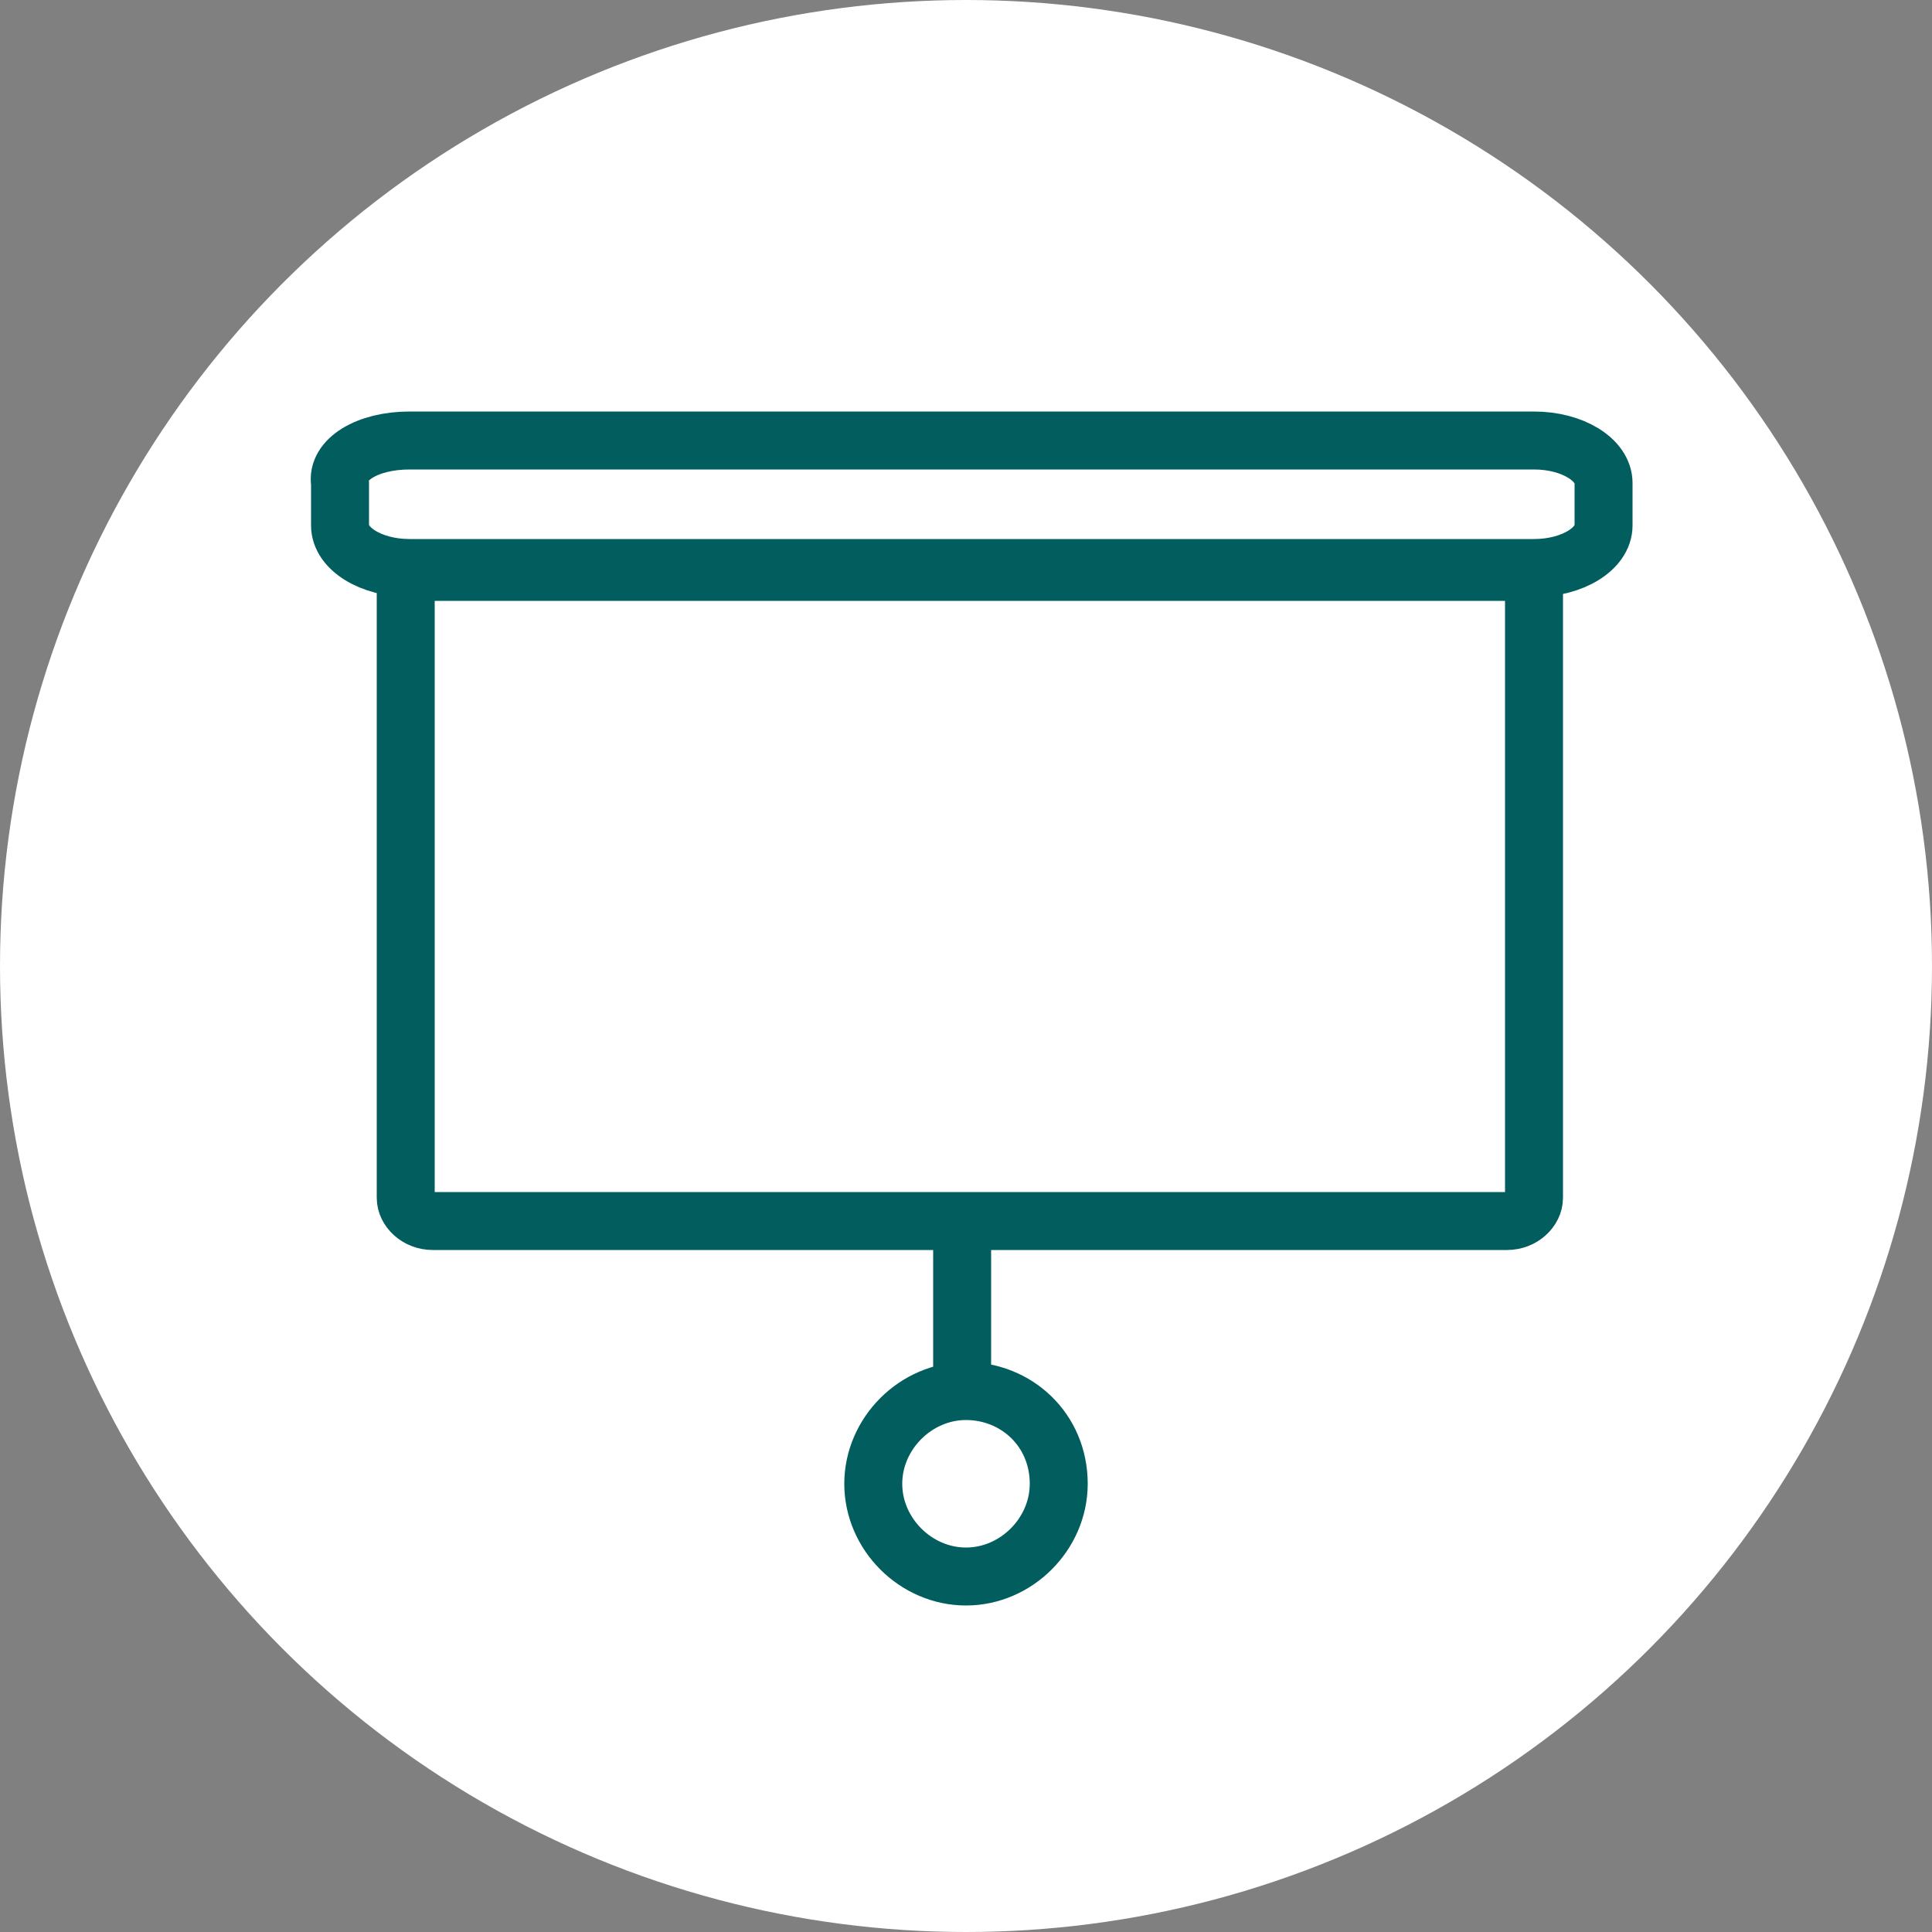
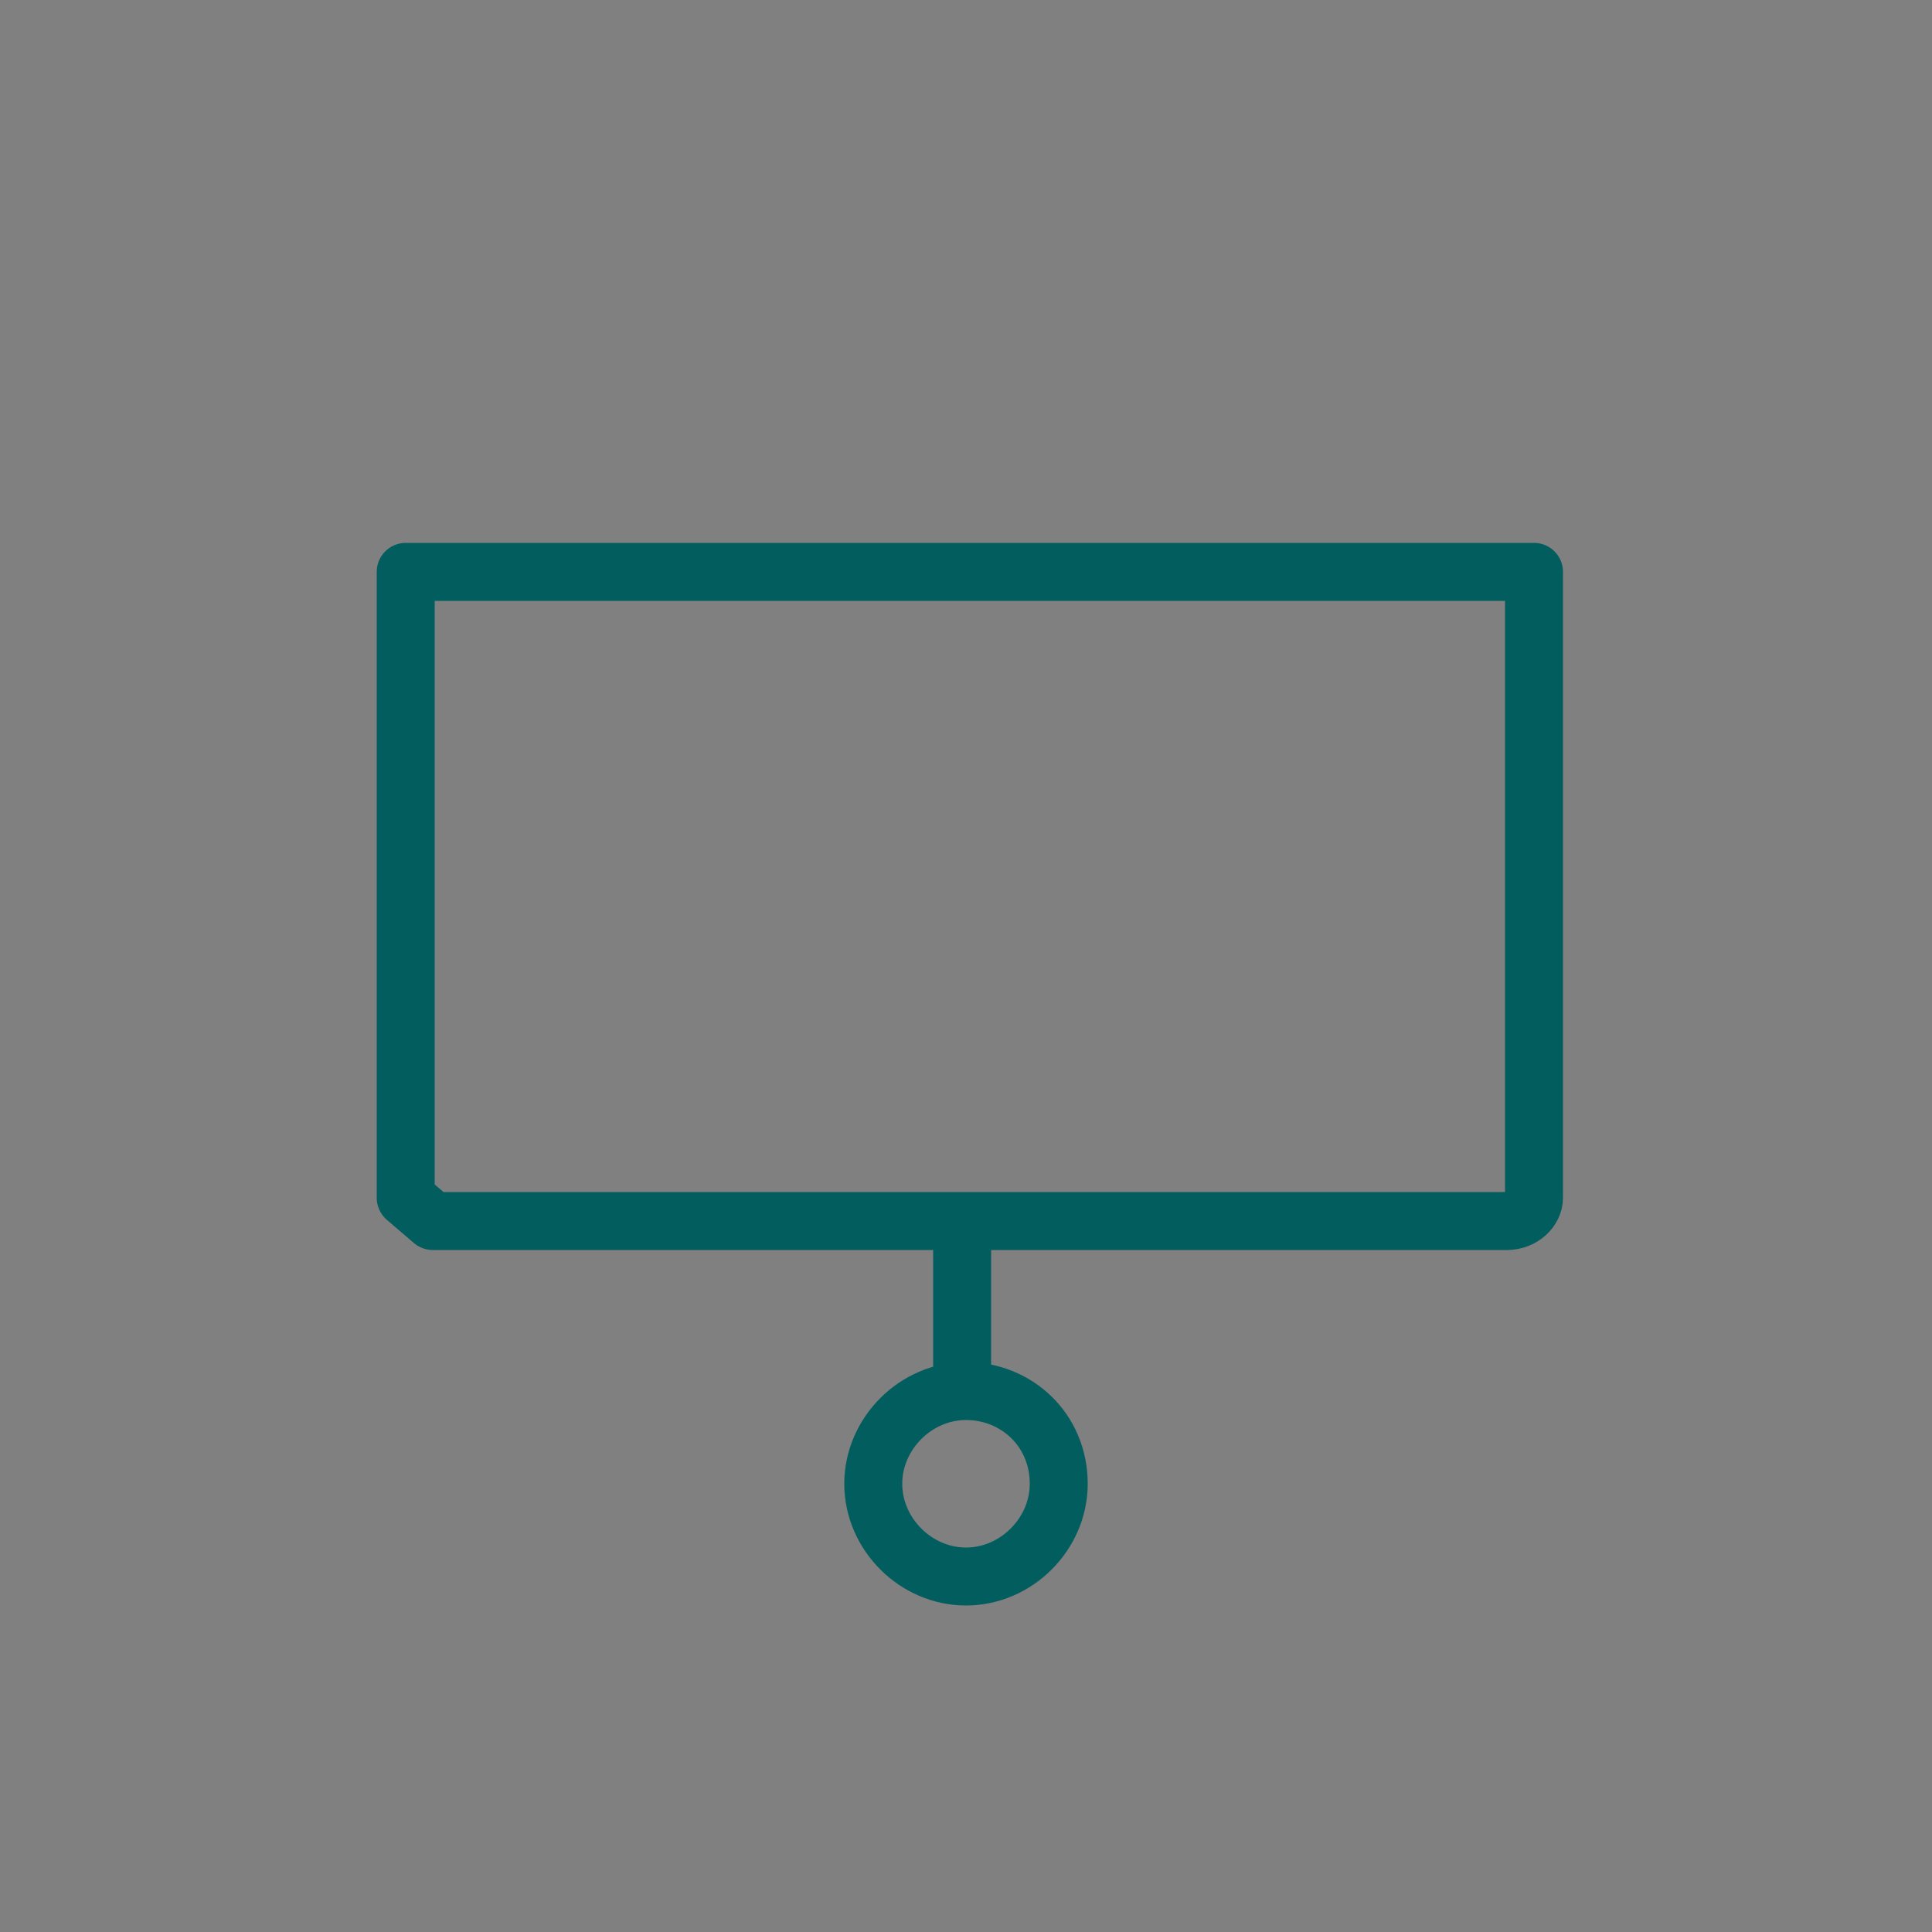
<svg xmlns="http://www.w3.org/2000/svg" version="1.1" id="Layer_1" x="0px" y="0px" viewBox="0 0 50 50" style="enable-background:new 0 0 50 50;" xml:space="preserve">
  <rect x="0" y="0" width="50" height="50" fill="#808080" stroke="none" />
  <style type="text/css">
	.st0{fill:#FFFFFF;}
	.st1{fill:none;stroke:#025D5E;stroke-width:2;stroke-linecap:round;stroke-linejoin:round;stroke-miterlimit:10;}
	.st2{fill:none;stroke:#025D5E;stroke-width:1.5;stroke-linecap:round;stroke-linejoin:round;}
</style>
  <g id="lounge-50x50" transform="translate(-2411 -2626)">
-     <circle id="Ellipse_978" class="st0" cx="2436" cy="2651" r="25" />
    <g>
-       <path class="st1" d="M2532.1,2657.2c2.8-3.1,6.8-5.1,11.3-5.1c8.3,0,15,6.7,15,15s-6.7,15-15,15c-4.8,0-9.1-2.2-11.8-5.7" />
      <g>
        <g>
          <circle class="st1" cx="2532.2" cy="2667.1" r="7.1" />
          <circle class="st1" cx="2529.8" cy="2667.1" r="1.6" />
          <polyline class="st1" points="2546.2,2669.9 2544.7,2668.2 2543.4,2669.8 2542.1,2668.2 2540.8,2669.8 2539.1,2669.8     " />
          <line class="st1" x1="2539.5" y1="2665.4" x2="2545.9" y2="2665.4" />
        </g>
        <polyline class="st1" points="2545.9,2661.4 2545.9,2669.9 2545.9,2672.6    " />
      </g>
    </g>
  </g>
  <g id="projector-25x25_00000041265631354214753680000012625206859010281388_" transform="translate(-1888 -3544)">
-     <path id="Rectangle_1587_00000050638398098071483880000009244453834075551913_" class="st2" d="M1898.6,3555.4h29.1   c1,0,1.8,0.5,1.8,1.1v1.1c0,0.6-0.8,1.1-1.8,1.1h-29.1c-1,0-1.8-0.5-1.8-1.1v-1.1C1896.7,3555.9,1897.5,3555.4,1898.6,3555.4z" />
-     <path id="Path_44422_00000068678901511652353150000011720361871126919067_" class="st2" d="M1899.2,3575.6h27.8   c0.4,0,0.7-0.3,0.7-0.6v-16.2h-29.2v16.2C1898.5,3575.3,1898.8,3575.6,1899.2,3575.6z" />
+     <path id="Path_44422_00000068678901511652353150000011720361871126919067_" class="st2" d="M1899.2,3575.6h27.8   c0.4,0,0.7-0.3,0.7-0.6v-16.2h-29.2v16.2z" />
    <line id="Line_1174_00000036219088337210653620000006149051943843344528_" class="st2" x1="1912.9" y1="3575.8" x2="1912.9" y2="3579.4" />
    <path id="Path_44423_00000173883692294563750360000001242955242812466844_" class="st2" d="M1915.4,3582.4c0,1.3-1.1,2.4-2.4,2.4   s-2.4-1.1-2.4-2.4s1.1-2.4,2.4-2.4S1915.4,3581,1915.4,3582.4L1915.4,3582.4z" />
  </g>
</svg>